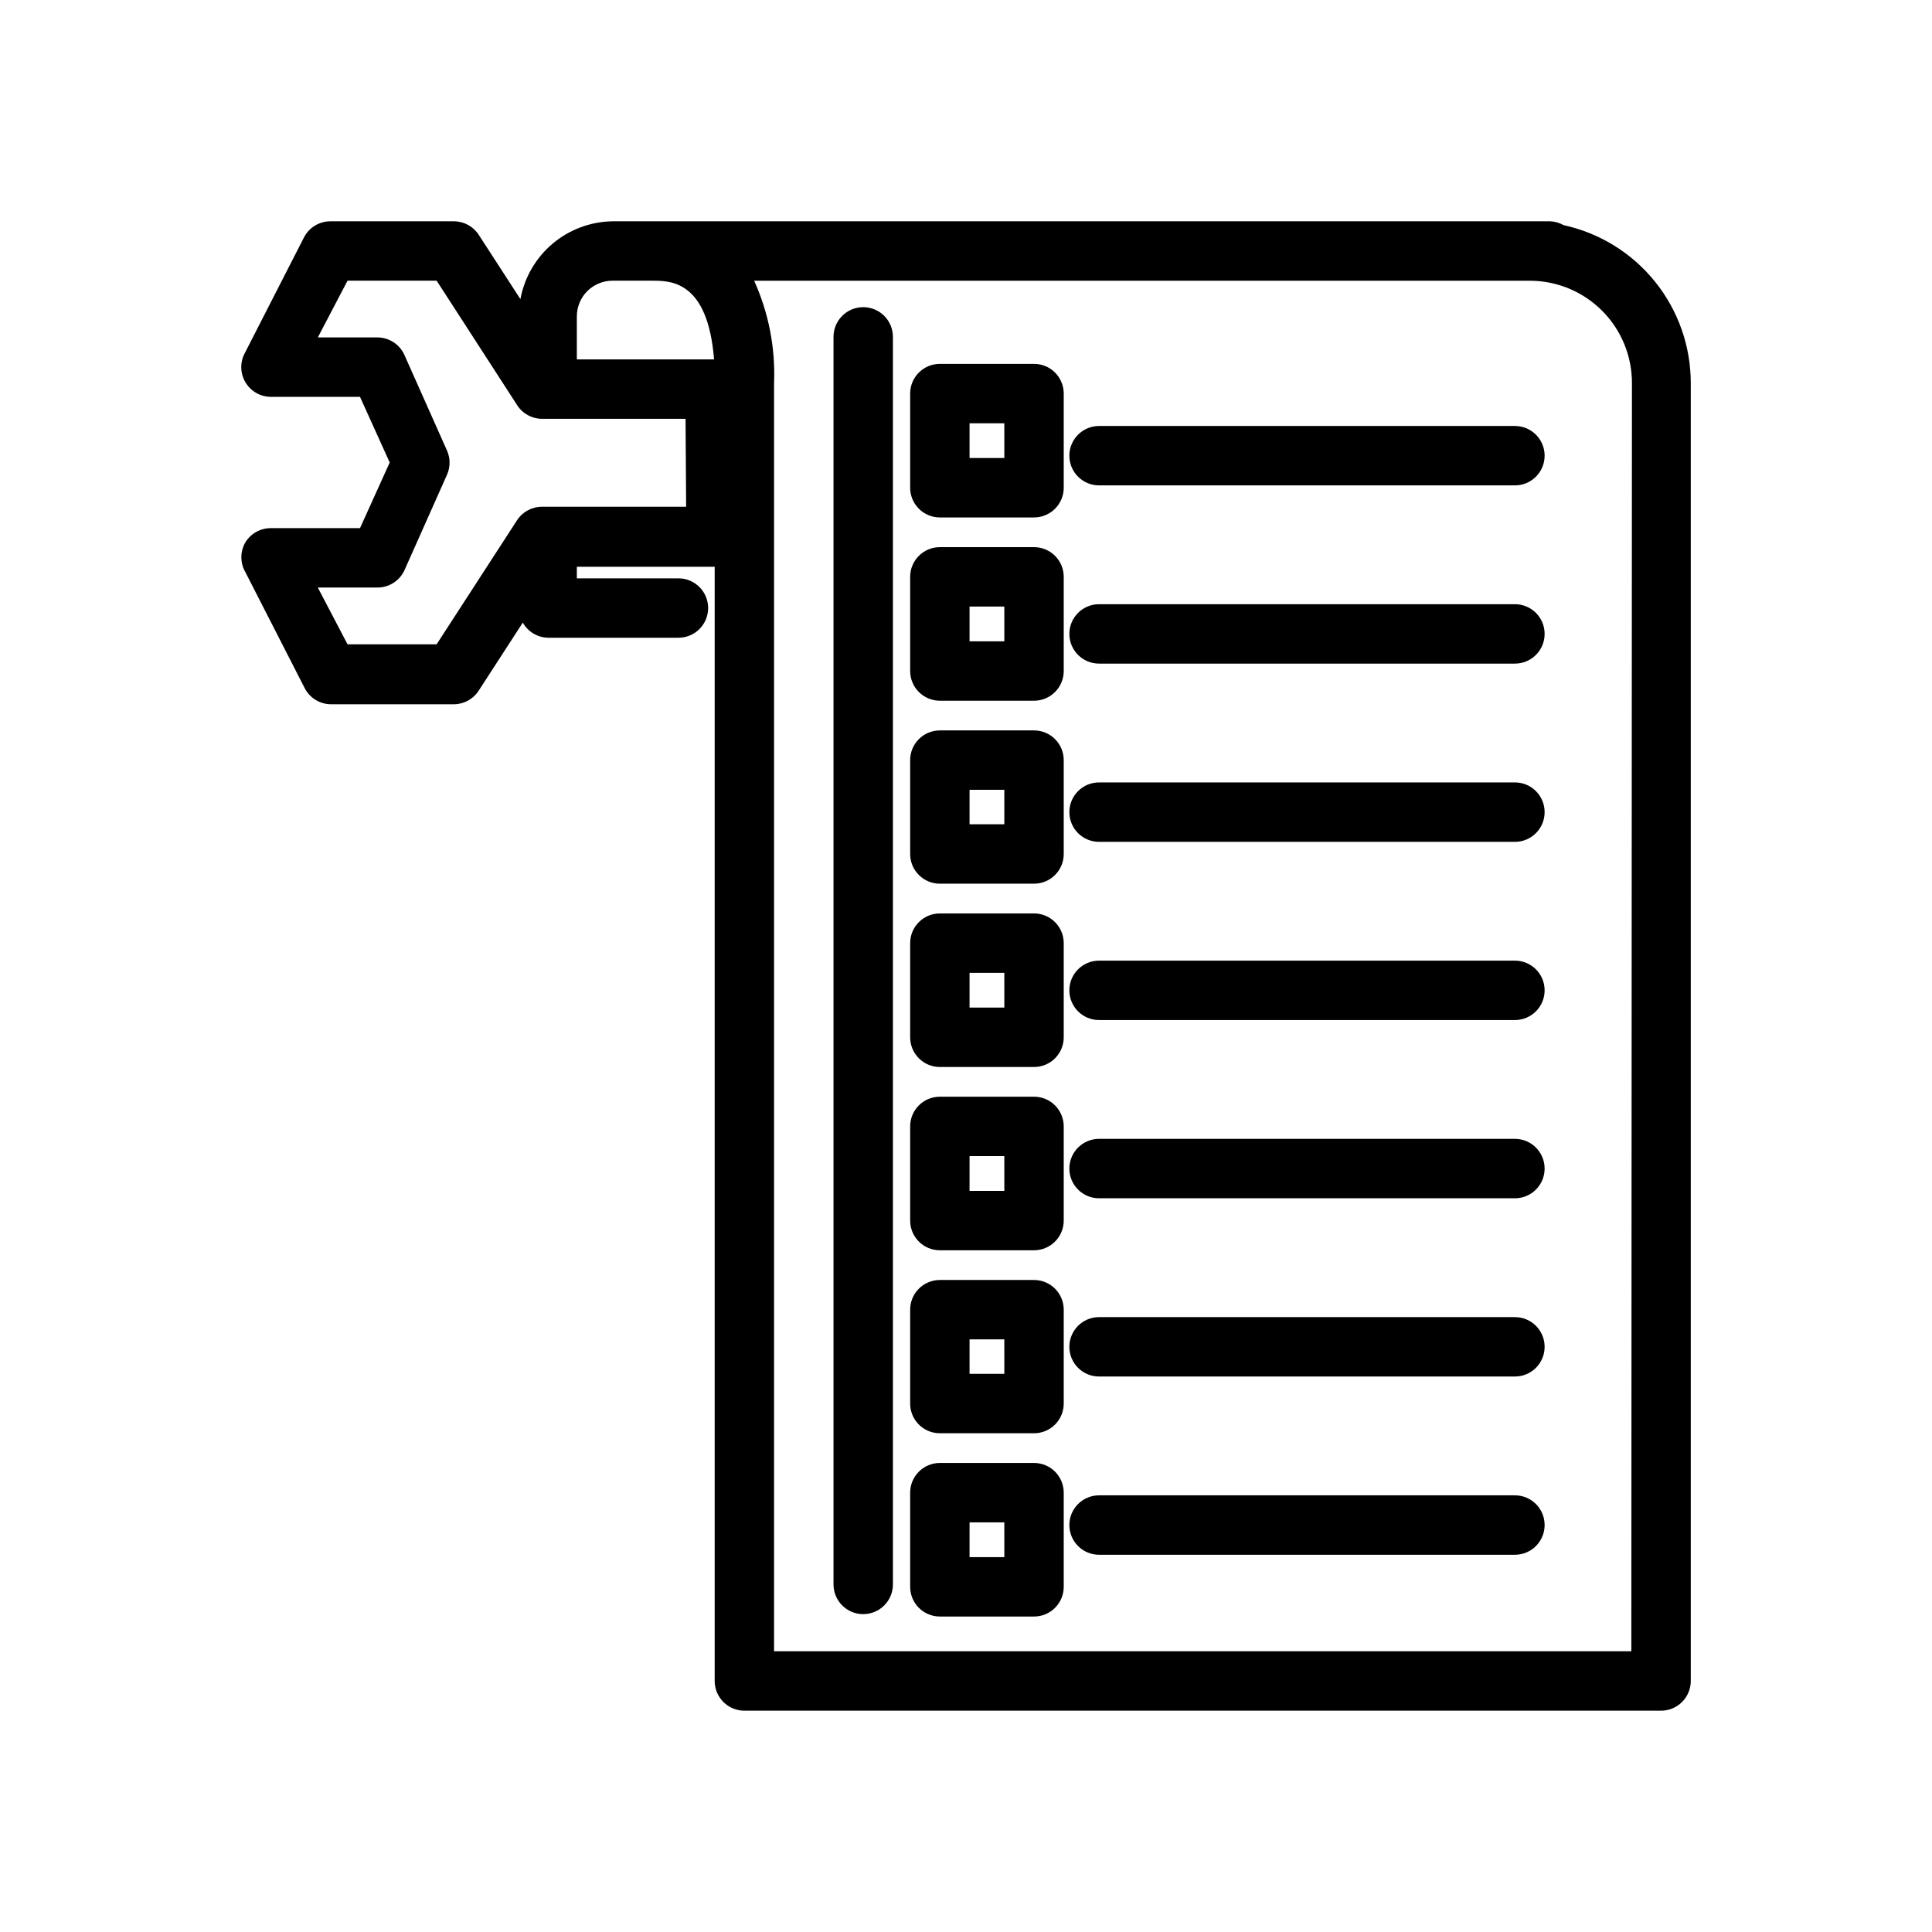
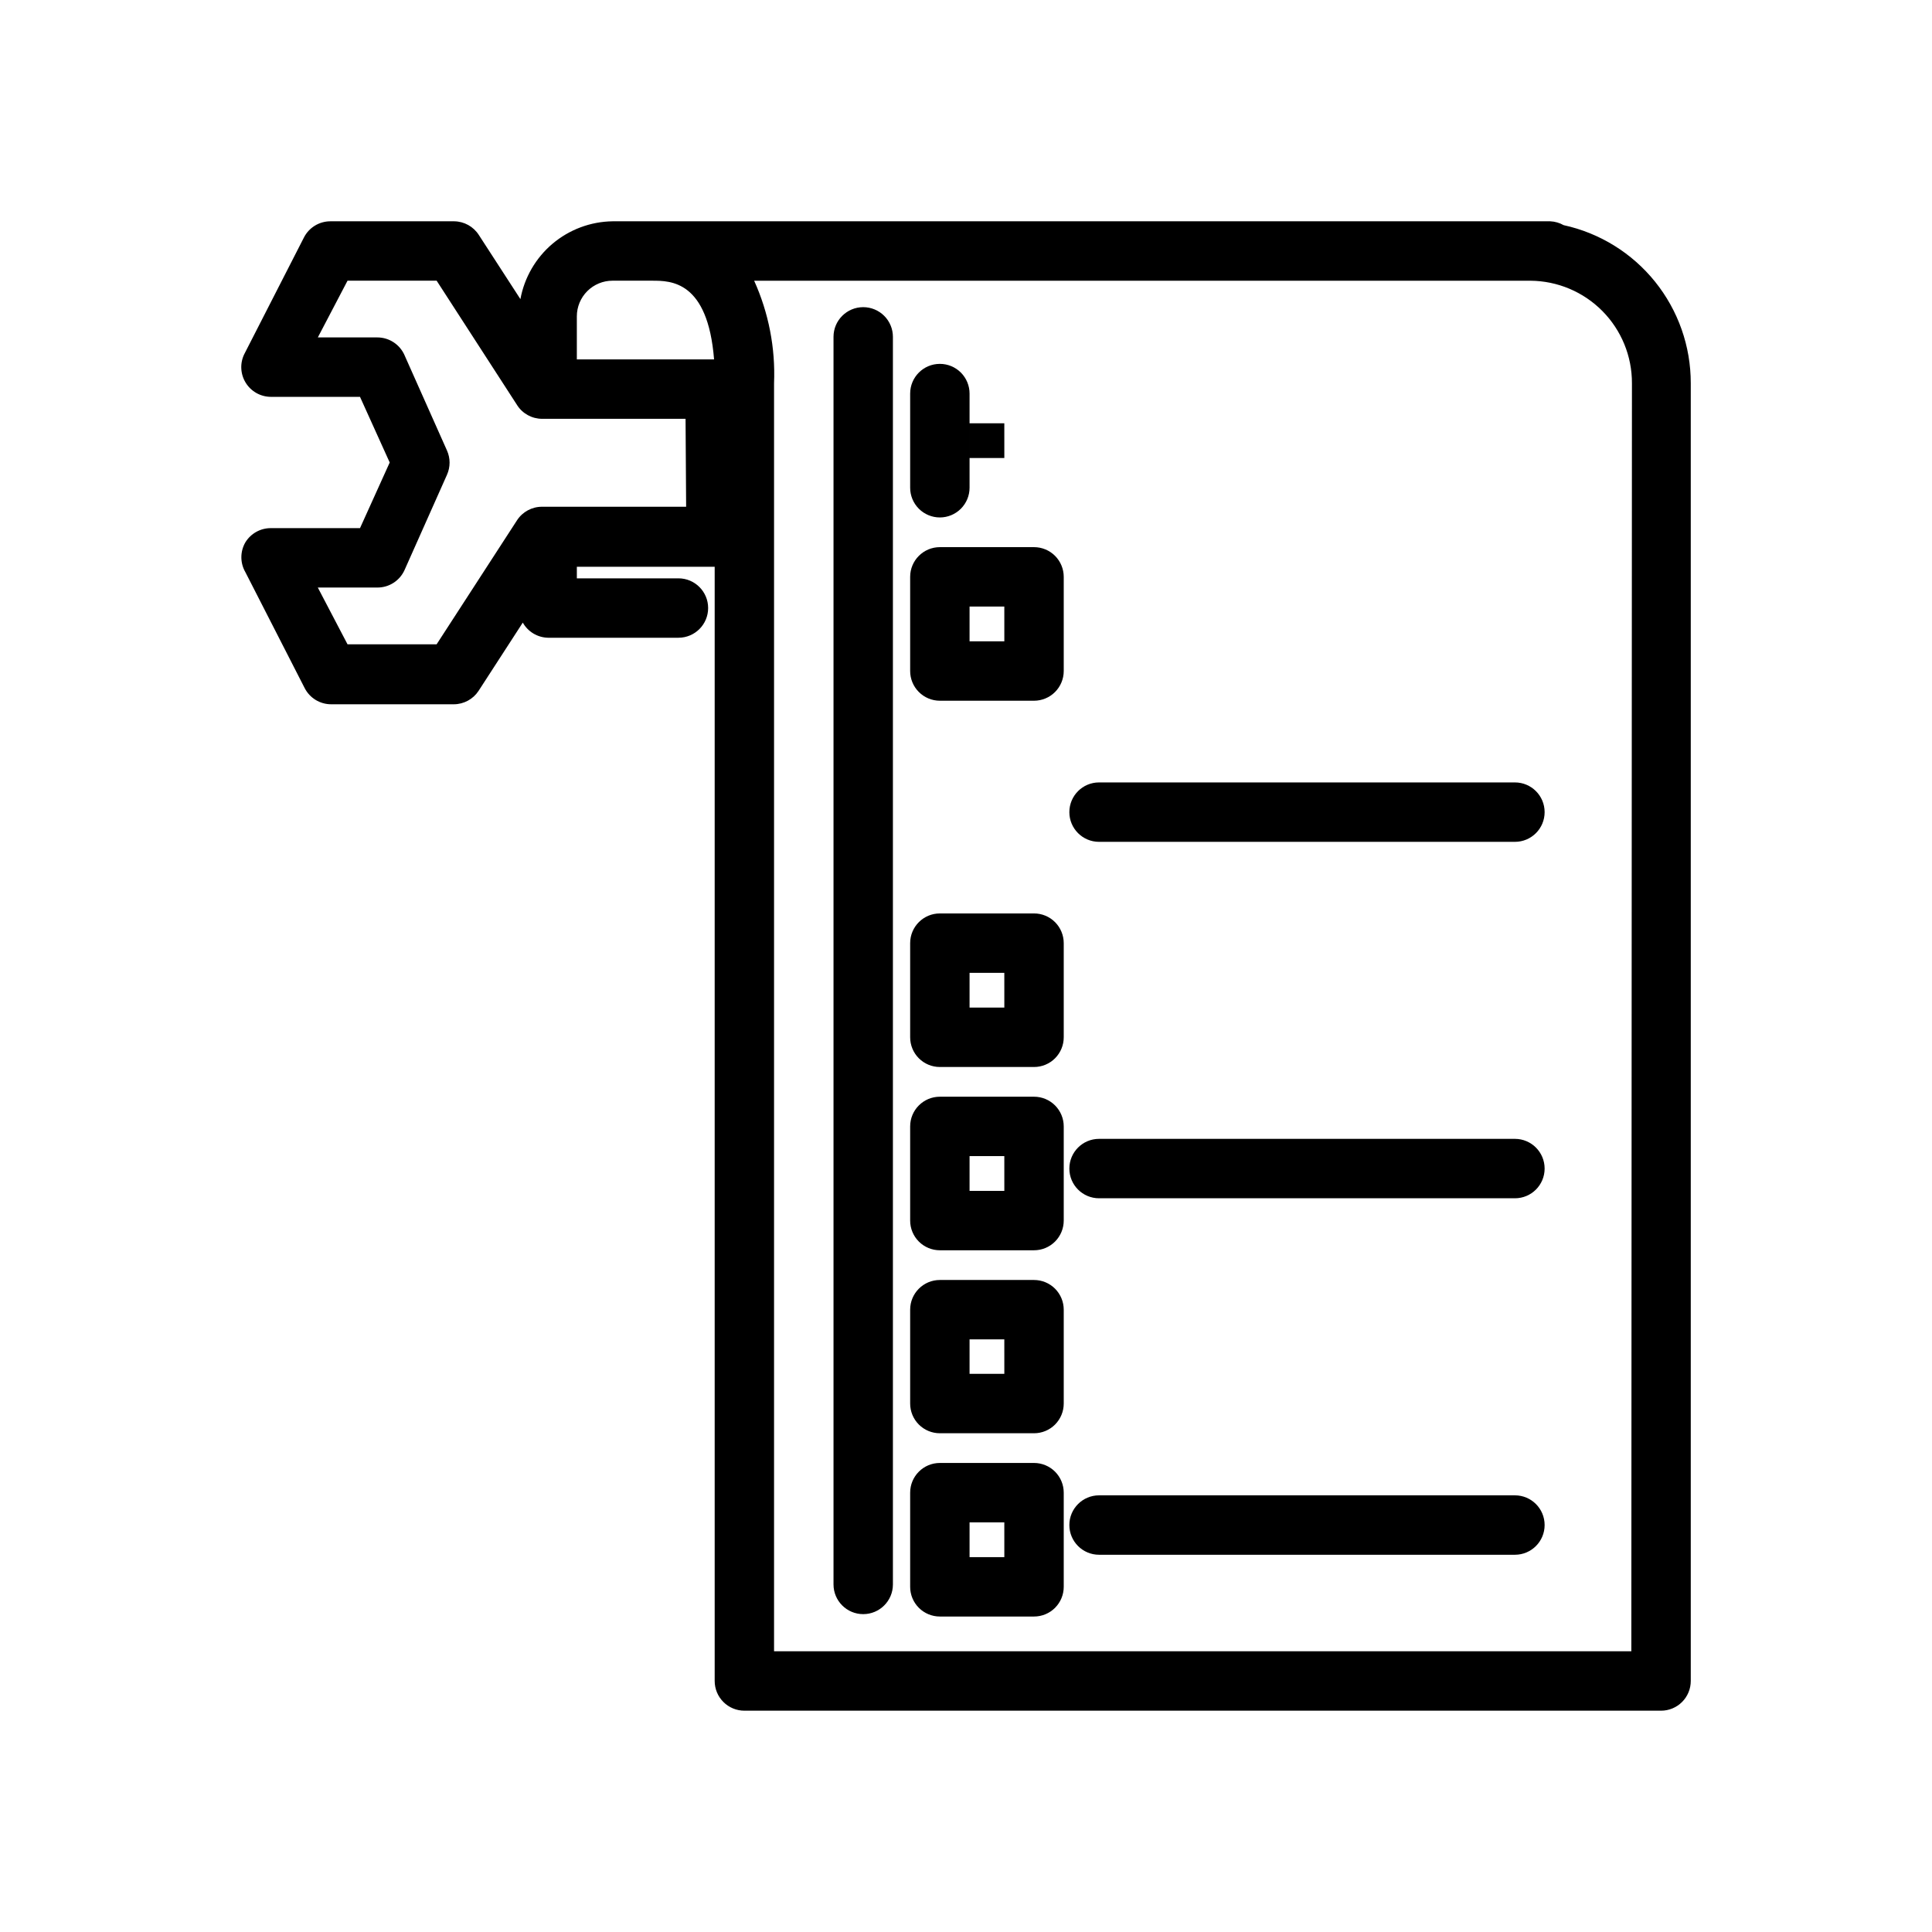
<svg xmlns="http://www.w3.org/2000/svg" fill="#000000" width="800px" height="800px" version="1.1" viewBox="144 144 512 512">
  <g>
    <path d="m558.38 203.67c-1.082-0.617-2.297-0.969-3.543-1.023h-248.52c-5.824 0.086-11.438 2.188-15.891 5.945-4.449 3.762-7.457 8.949-8.512 14.68l-11.02-17.004c-1.43-2.231-3.887-3.59-6.535-3.621h-32.824c-2.965 0.008-5.676 1.68-7.008 4.328l-15.742 30.781h-0.004c-1.227 2.434-1.105 5.332 0.324 7.66 1.426 2.324 3.957 3.746 6.684 3.754h23.617l7.871 17.398-7.871 17.398h-23.617v-0.004c-2.762-0.016-5.332 1.418-6.769 3.777-1.406 2.438-1.406 5.438 0 7.875l15.742 30.781v-0.004c1.355 2.617 4.062 4.258 7.008 4.25h32.512c2.633-0.012 5.086-1.34 6.535-3.539l11.73-18.105-0.004-0.004c1.363 2.43 3.91 3.957 6.691 4.016h34.559c4.348 0 7.871-3.523 7.871-7.871s-3.523-7.871-7.871-7.871h-26.922v-3.07h36.527v295.28c0 2.09 0.828 4.09 2.305 5.566 1.477 1.477 3.477 2.309 5.566 2.309h242.93c2.09 0 4.09-0.832 5.566-2.309 1.477-1.477 2.305-3.477 2.305-5.566v-343.93c0.012-9.781-3.328-19.266-9.457-26.887-6.129-7.617-14.68-12.91-24.234-14.992zm-251.91 14.719h10.391c4.879 0 14.719 0 16.375 20.859h-36.367v-11.414c0-2.504 0.996-4.906 2.766-6.68 1.773-1.77 4.176-2.766 6.68-2.766zm19.363 59.906h-38.176c-2.66-0.012-5.148 1.32-6.613 3.543l-21.332 32.906h-23.617l-7.871-15.035h15.742l0.004-0.004c3.121 0.027 5.961-1.797 7.242-4.644l11.258-25.27-0.004 0.004c0.902-2.031 0.902-4.348 0-6.379l-11.258-25.27h0.004c-1.258-2.875-4.106-4.734-7.242-4.723h-15.742l7.871-15.035h23.617l21.332 32.984h-0.004c1.445 2.254 3.938 3.617 6.613 3.621h38.023zm250.49 303.31h-227.19v-336.05c0.379-9.34-1.426-18.641-5.273-27.16h205.7c7.168 0.043 14.027 2.926 19.074 8.016s7.871 11.977 7.848 19.145z" />
    <path d="m372.76 225.4c-4.348 0-7.871 3.523-7.871 7.871v330.62c0 4.348 3.523 7.871 7.871 7.871 4.348 0 7.871-3.523 7.871-7.871v-330.62c0-2.09-0.828-4.09-2.305-5.566s-3.481-2.305-5.566-2.305z" />
-     <path d="m545.47 256.89h-110.21c-4.348 0-7.871 3.523-7.871 7.871 0 4.348 3.523 7.871 7.871 7.871h110.21c4.348 0 7.871-3.523 7.871-7.871 0-4.348-3.523-7.871-7.871-7.871z" />
-     <path d="m545.47 304.12h-110.21c-4.348 0-7.871 3.523-7.871 7.871 0 4.348 3.523 7.871 7.871 7.871h110.21c4.348 0 7.871-3.523 7.871-7.871 0-4.348-3.523-7.871-7.871-7.871z" />
-     <path d="m545.47 398.58h-110.21c-4.348 0-7.871 3.523-7.871 7.871s3.523 7.871 7.871 7.871h110.21c4.348 0 7.871-3.523 7.871-7.871s-3.523-7.871-7.871-7.871z" />
    <path d="m545.47 351.35h-110.21c-4.348 0-7.871 3.527-7.871 7.875s3.523 7.871 7.871 7.871h110.21c4.348 0 7.871-3.523 7.871-7.871s-3.523-7.875-7.871-7.875z" />
    <path d="m545.47 445.81h-110.21c-4.348 0-7.871 3.527-7.871 7.875s3.523 7.871 7.871 7.871h110.21c4.348 0 7.871-3.523 7.871-7.871s-3.523-7.875-7.871-7.875z" />
    <path d="m545.47 540.28h-110.21c-4.348 0-7.871 3.523-7.871 7.871 0 4.348 3.523 7.875 7.871 7.875h110.21c4.348 0 7.871-3.527 7.871-7.875 0-4.348-3.523-7.871-7.871-7.871z" />
-     <path d="m545.47 493.05h-110.21c-4.348 0-7.871 3.523-7.871 7.871 0 4.348 3.523 7.871 7.871 7.871h110.21c4.348 0 7.871-3.523 7.871-7.871 0-4.348-3.523-7.871-7.871-7.871z" />
-     <path d="m418.03 240.43h-24.957c-4.348 0-7.871 3.523-7.871 7.871v24.953c0 2.09 0.828 4.09 2.305 5.566 1.477 1.477 3.481 2.309 5.566 2.309h24.957c2.086 0 4.09-0.832 5.566-2.309 1.473-1.477 2.305-3.477 2.305-5.566v-24.953c0-2.086-0.832-4.09-2.305-5.566-1.477-1.477-3.481-2.305-5.566-2.305zm-7.871 24.953h-9.215v-9.211h9.211z" />
+     <path d="m418.03 240.43h-24.957c-4.348 0-7.871 3.523-7.871 7.871v24.953c0 2.09 0.828 4.09 2.305 5.566 1.477 1.477 3.481 2.309 5.566 2.309c2.086 0 4.09-0.832 5.566-2.309 1.473-1.477 2.305-3.477 2.305-5.566v-24.953c0-2.086-0.832-4.09-2.305-5.566-1.477-1.477-3.481-2.305-5.566-2.305zm-7.871 24.953h-9.215v-9.211h9.211z" />
    <path d="m418.03 289h-24.957c-4.348 0-7.871 3.523-7.871 7.871v24.953c0 2.09 0.828 4.09 2.305 5.566 1.477 1.477 3.481 2.309 5.566 2.309h24.957c2.086 0 4.09-0.832 5.566-2.309 1.473-1.477 2.305-3.477 2.305-5.566v-24.953c0-2.086-0.832-4.09-2.305-5.566-1.477-1.477-3.481-2.305-5.566-2.305zm-7.871 24.953h-9.215v-9.211h9.211z" />
-     <path d="m418.03 337.57h-24.957c-4.348 0-7.871 3.523-7.871 7.871v24.875c0 2.09 0.828 4.09 2.305 5.566 1.477 1.477 3.481 2.305 5.566 2.305h24.957c2.086 0 4.09-0.828 5.566-2.305 1.473-1.477 2.305-3.477 2.305-5.566v-24.875c0-2.086-0.832-4.09-2.305-5.566-1.477-1.477-3.481-2.305-5.566-2.305zm-7.871 24.875h-9.215v-9.133h9.211z" />
    <path d="m418.03 386.07h-24.957c-4.348 0-7.871 3.523-7.871 7.871v24.953c0 2.09 0.828 4.09 2.305 5.566 1.477 1.477 3.481 2.305 5.566 2.305h24.957c2.086 0 4.09-0.828 5.566-2.305 1.473-1.477 2.305-3.477 2.305-5.566v-24.953c0-2.09-0.832-4.09-2.305-5.566-1.477-1.477-3.481-2.305-5.566-2.305zm-7.871 24.953h-9.215v-9.211h9.211z" />
    <path d="m418.03 434.64h-24.957c-4.348 0-7.871 3.523-7.871 7.871v24.953c0 2.09 0.828 4.09 2.305 5.566 1.477 1.477 3.481 2.305 5.566 2.305h24.957c2.086 0 4.09-0.828 5.566-2.305 1.473-1.477 2.305-3.477 2.305-5.566v-24.953c0-2.09-0.832-4.09-2.305-5.566-1.477-1.477-3.481-2.305-5.566-2.305zm-7.871 24.953h-9.215v-9.211h9.211z" />
    <path d="m418.03 483.21h-24.957c-4.348 0-7.871 3.523-7.871 7.871v24.875c0 2.09 0.828 4.09 2.305 5.566 1.477 1.477 3.481 2.305 5.566 2.305h24.957c2.086 0 4.09-0.828 5.566-2.305 1.473-1.477 2.305-3.477 2.305-5.566v-24.875c0-2.09-0.832-4.09-2.305-5.566-1.477-1.477-3.481-2.305-5.566-2.305zm-7.871 24.875h-9.215v-9.133h9.211z" />
    <path d="m418.03 531.7h-24.957c-4.348 0-7.871 3.523-7.871 7.871v24.953c0 2.09 0.828 4.09 2.305 5.566 1.477 1.477 3.481 2.305 5.566 2.305h24.957c2.086 0 4.09-0.828 5.566-2.305 1.473-1.477 2.305-3.477 2.305-5.566v-24.953c0-2.09-0.832-4.09-2.305-5.566-1.477-1.477-3.481-2.305-5.566-2.305zm-7.871 24.953h-9.215v-9.211h9.211z" />
  </g>
</svg>